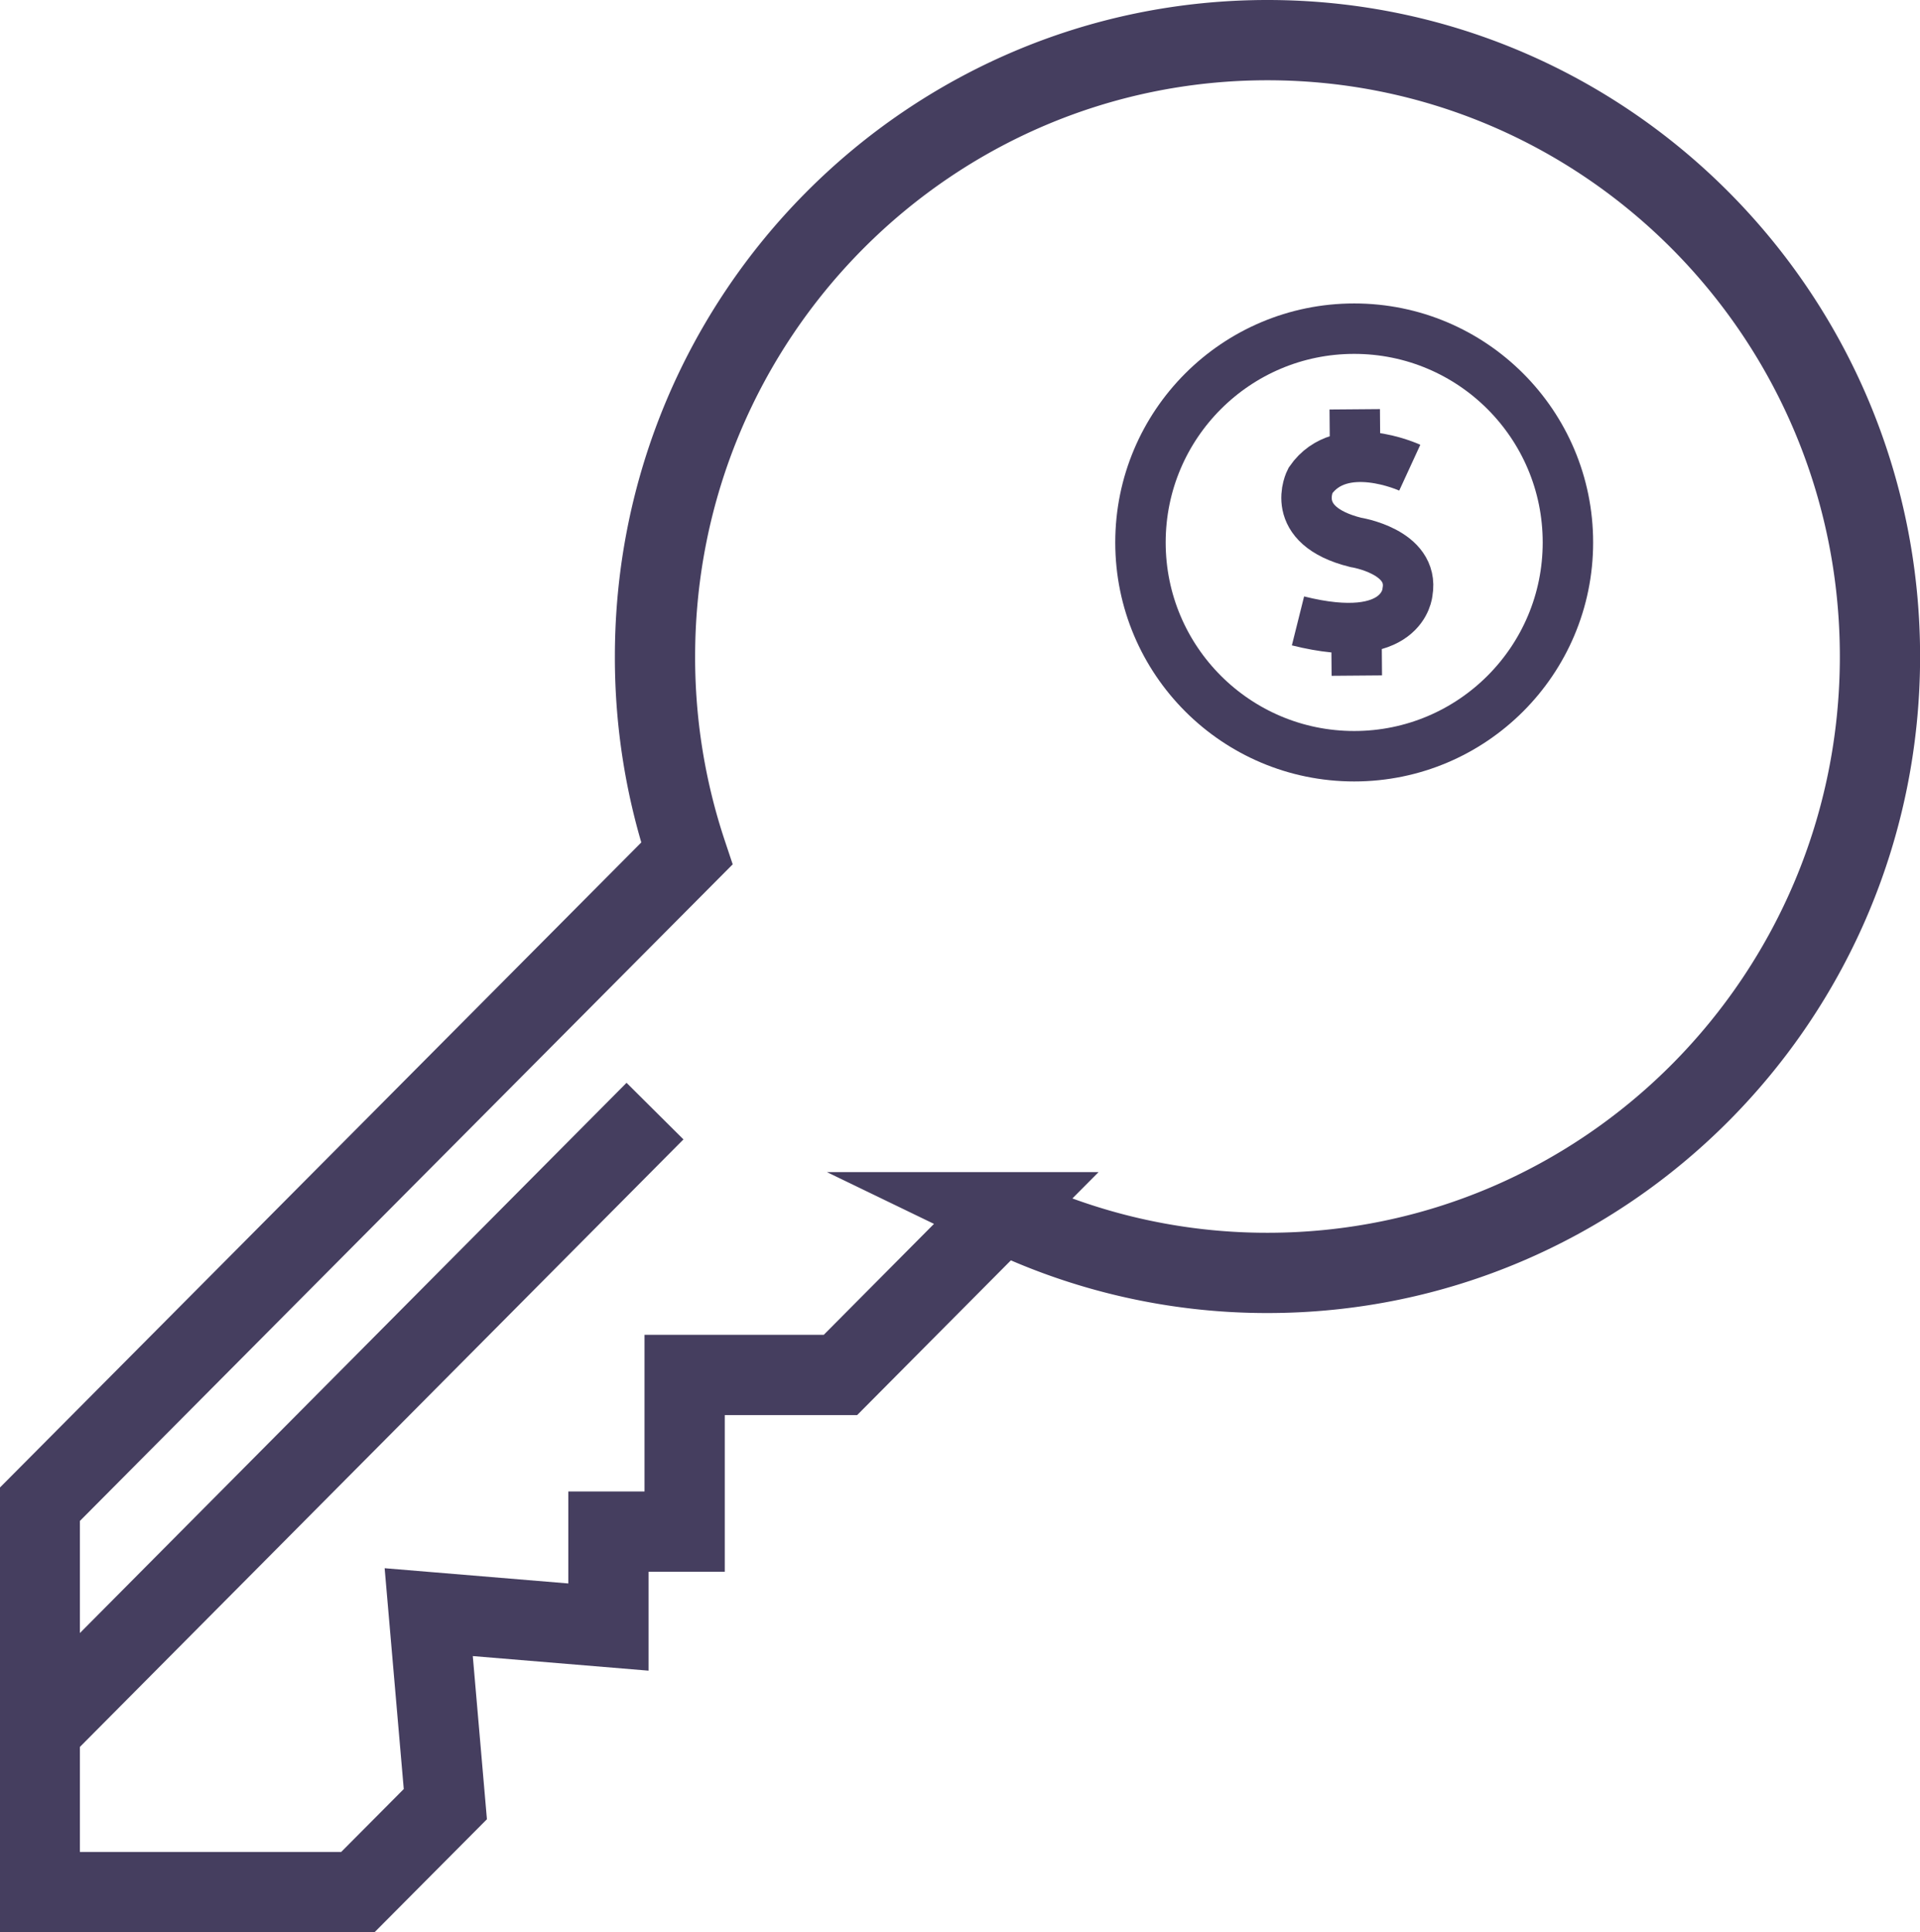
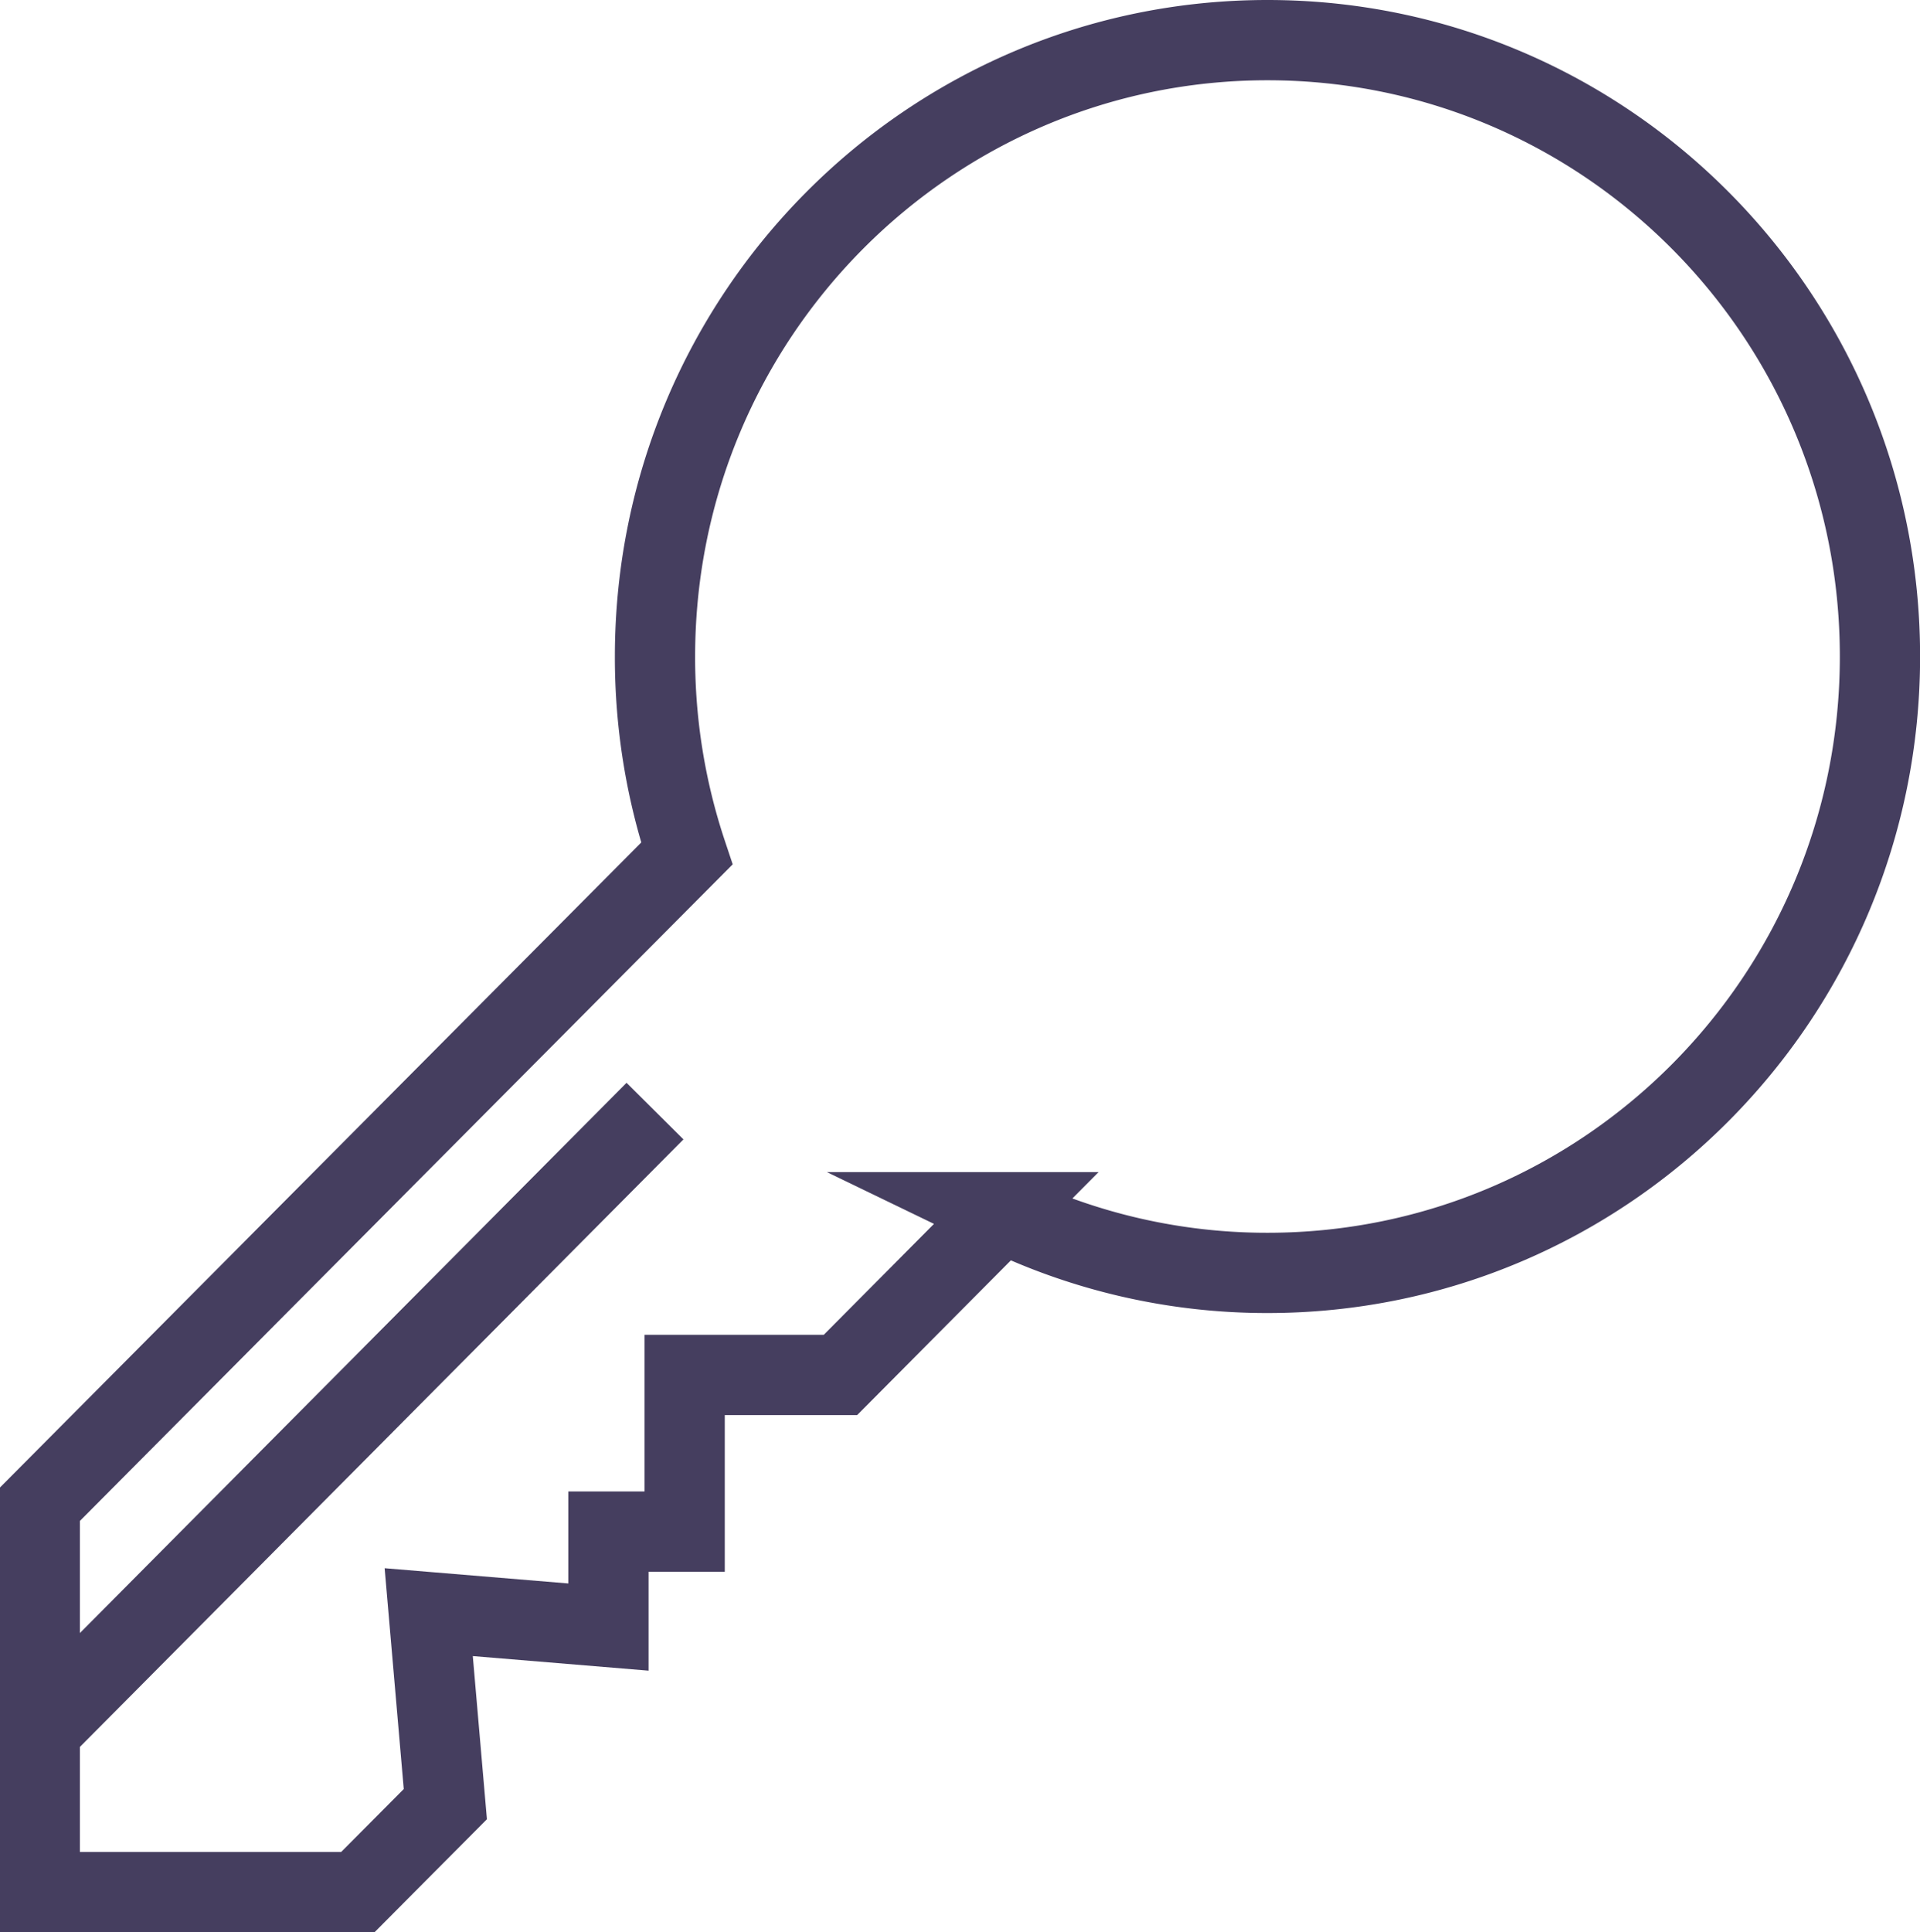
<svg xmlns="http://www.w3.org/2000/svg" viewBox="0 0 212.46 213.76">
  <defs>
    <style>.cls-1,.cls-2{fill:none;stroke:#453e5f;stroke-miterlimit:10}.cls-1{stroke-width:5.58px}.cls-2{stroke-width:8.88px}</style>
  </defs>
  <g id="Layer_2">
    <g id="Layer_1-2">
-       <circle cx="149.85" cy="60.01" r="23.65" class="cls-1" />
-       <path d="M156 51.74s-7.6-3.5-11 1.43c0 0-2.59 4.93 5 6.83 0 0 6.54 1 5.75 5.49 0 0-.39 6.13-12.12 3.2M149.94 48.95l-.03-3.67M150.14 74.74l-.03-3.67" class="cls-1" />
      <path d="M140.25 4.44c-37.43 0-67.77 30.56-67.77 68.19A68.49 68.49 0 0076 94.43l-71.6 72v42.89h35.2l9.68-9.73-1.84-21.24L67.33 180v-10.56h8.43v-17.33H93l17.89-18a67.3 67.3 0 0029.37 6.71c37.43 0 67.77-30.53 67.77-68.19S177.68 4.44 140.25 4.44zM72.48 122.92L4.44 191.39" class="cls-2" />
    </g>
  </g>
</svg>